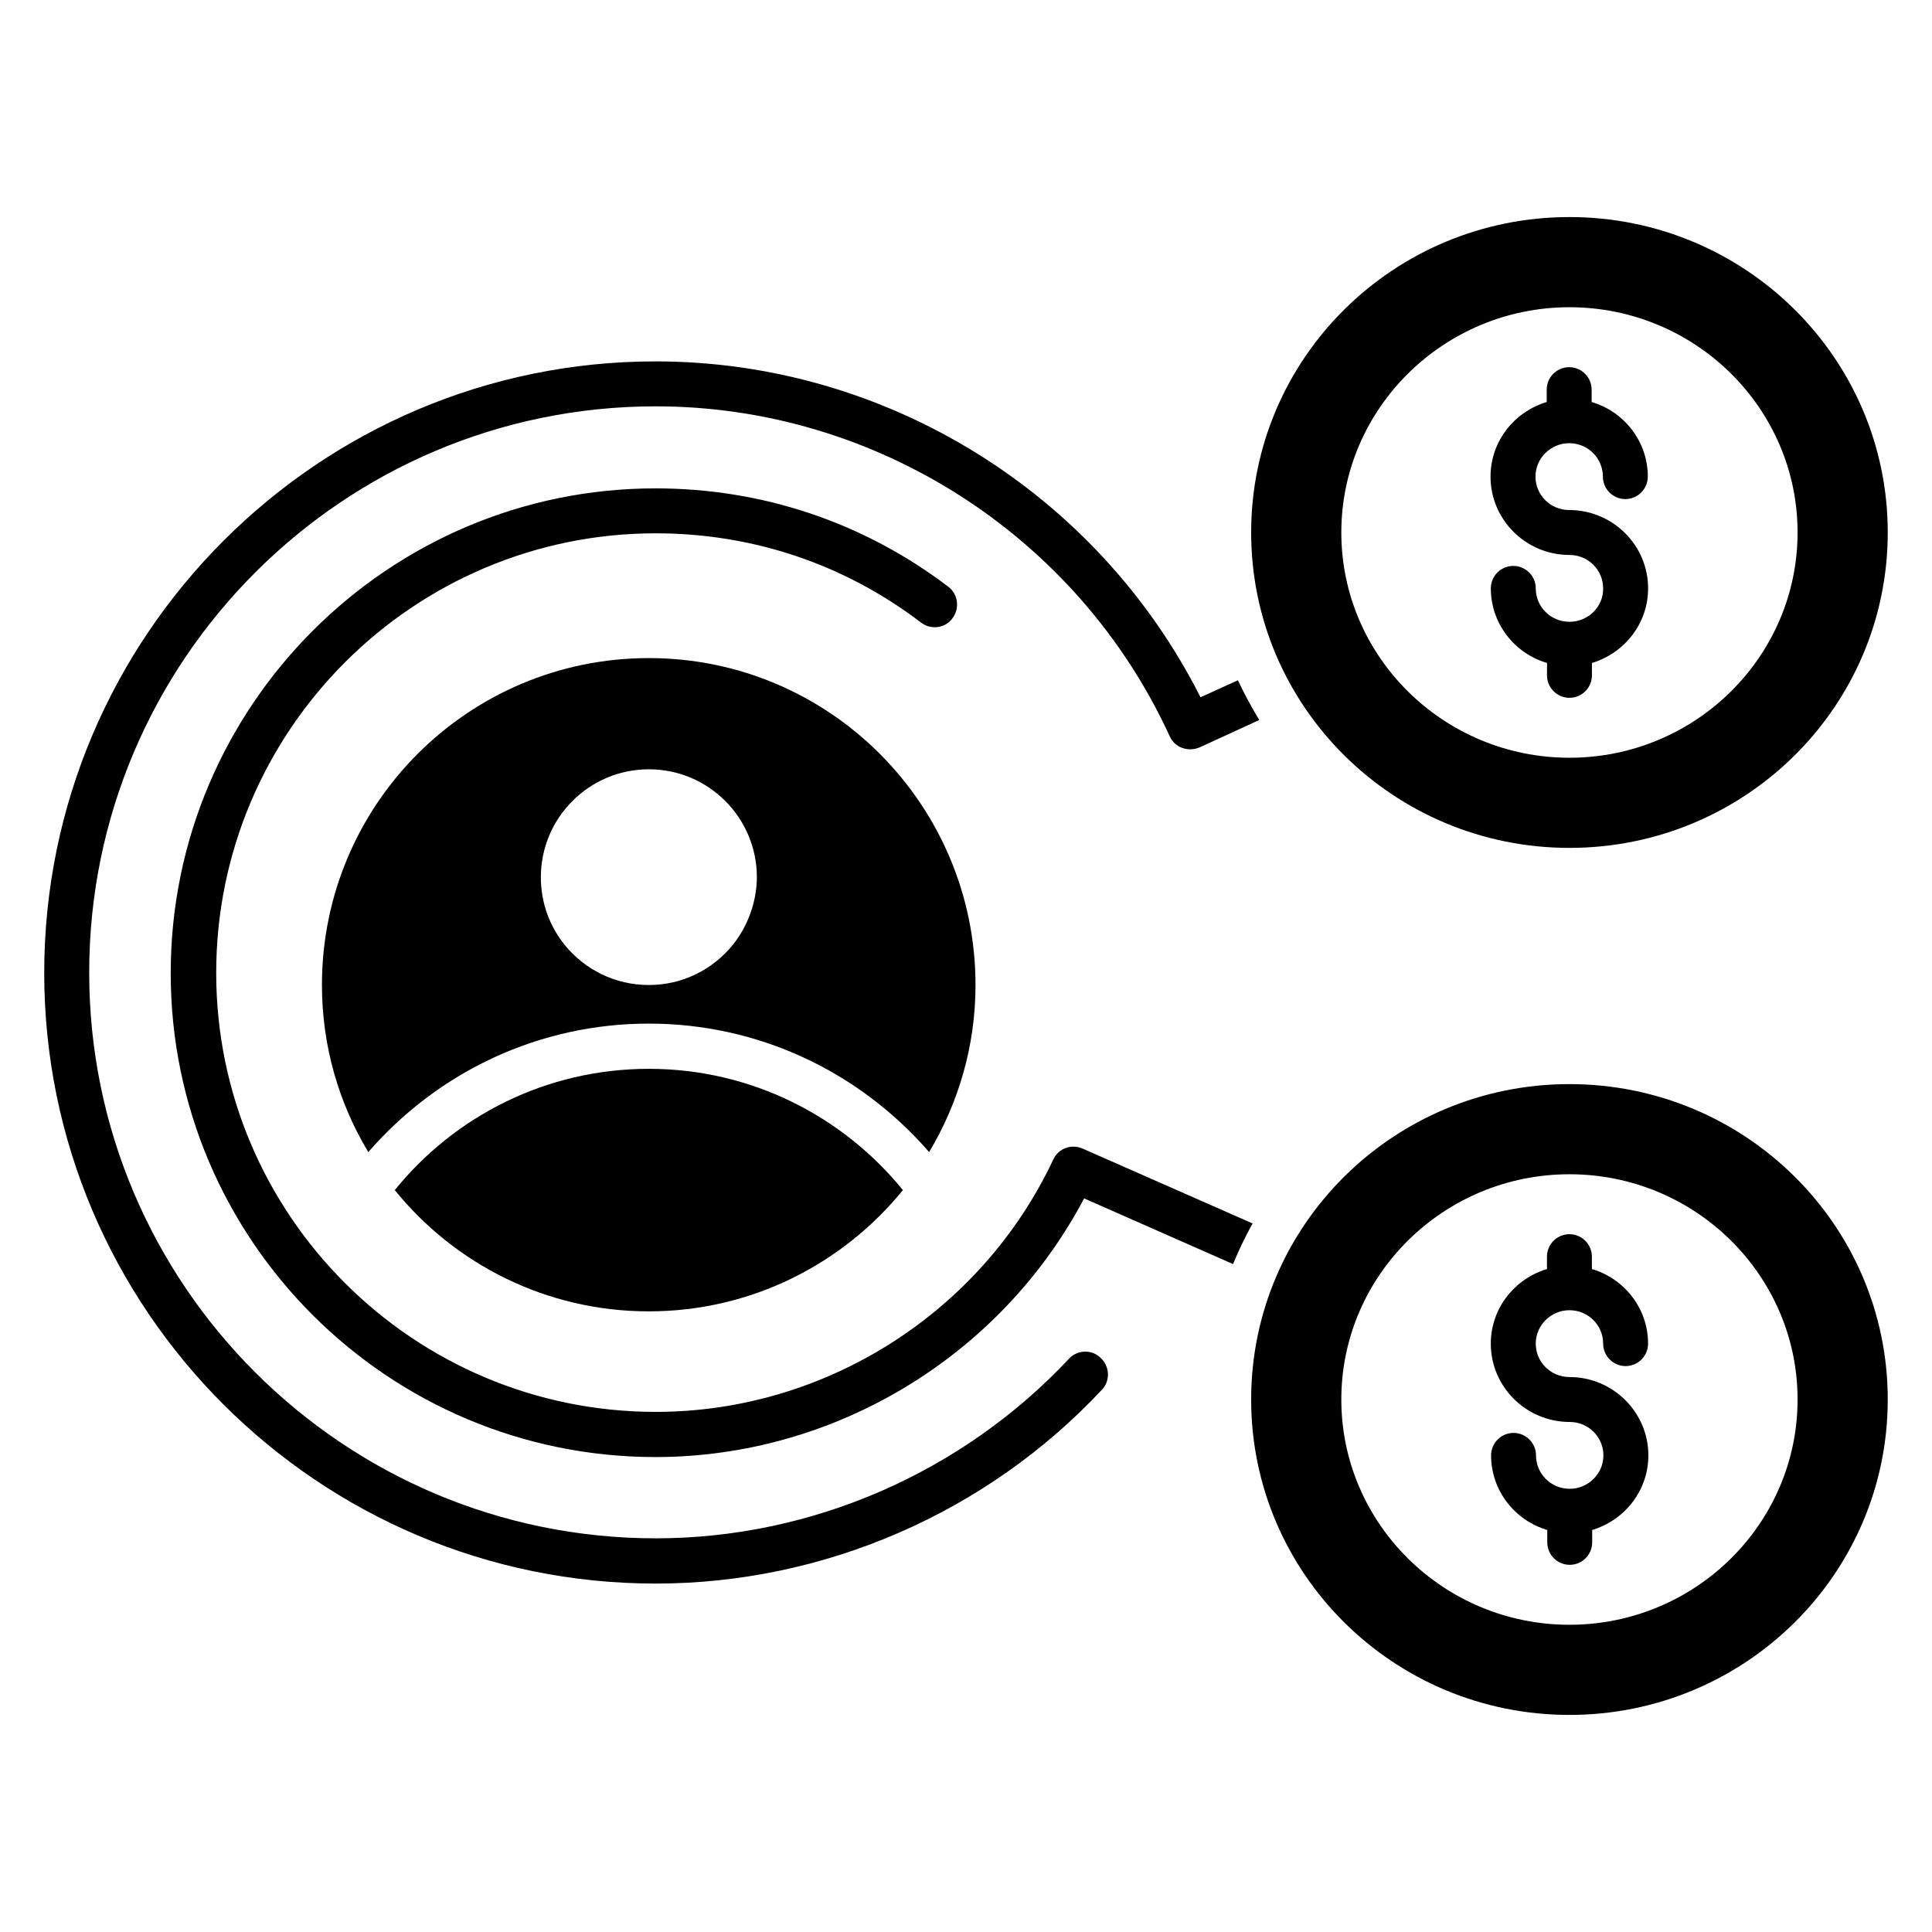
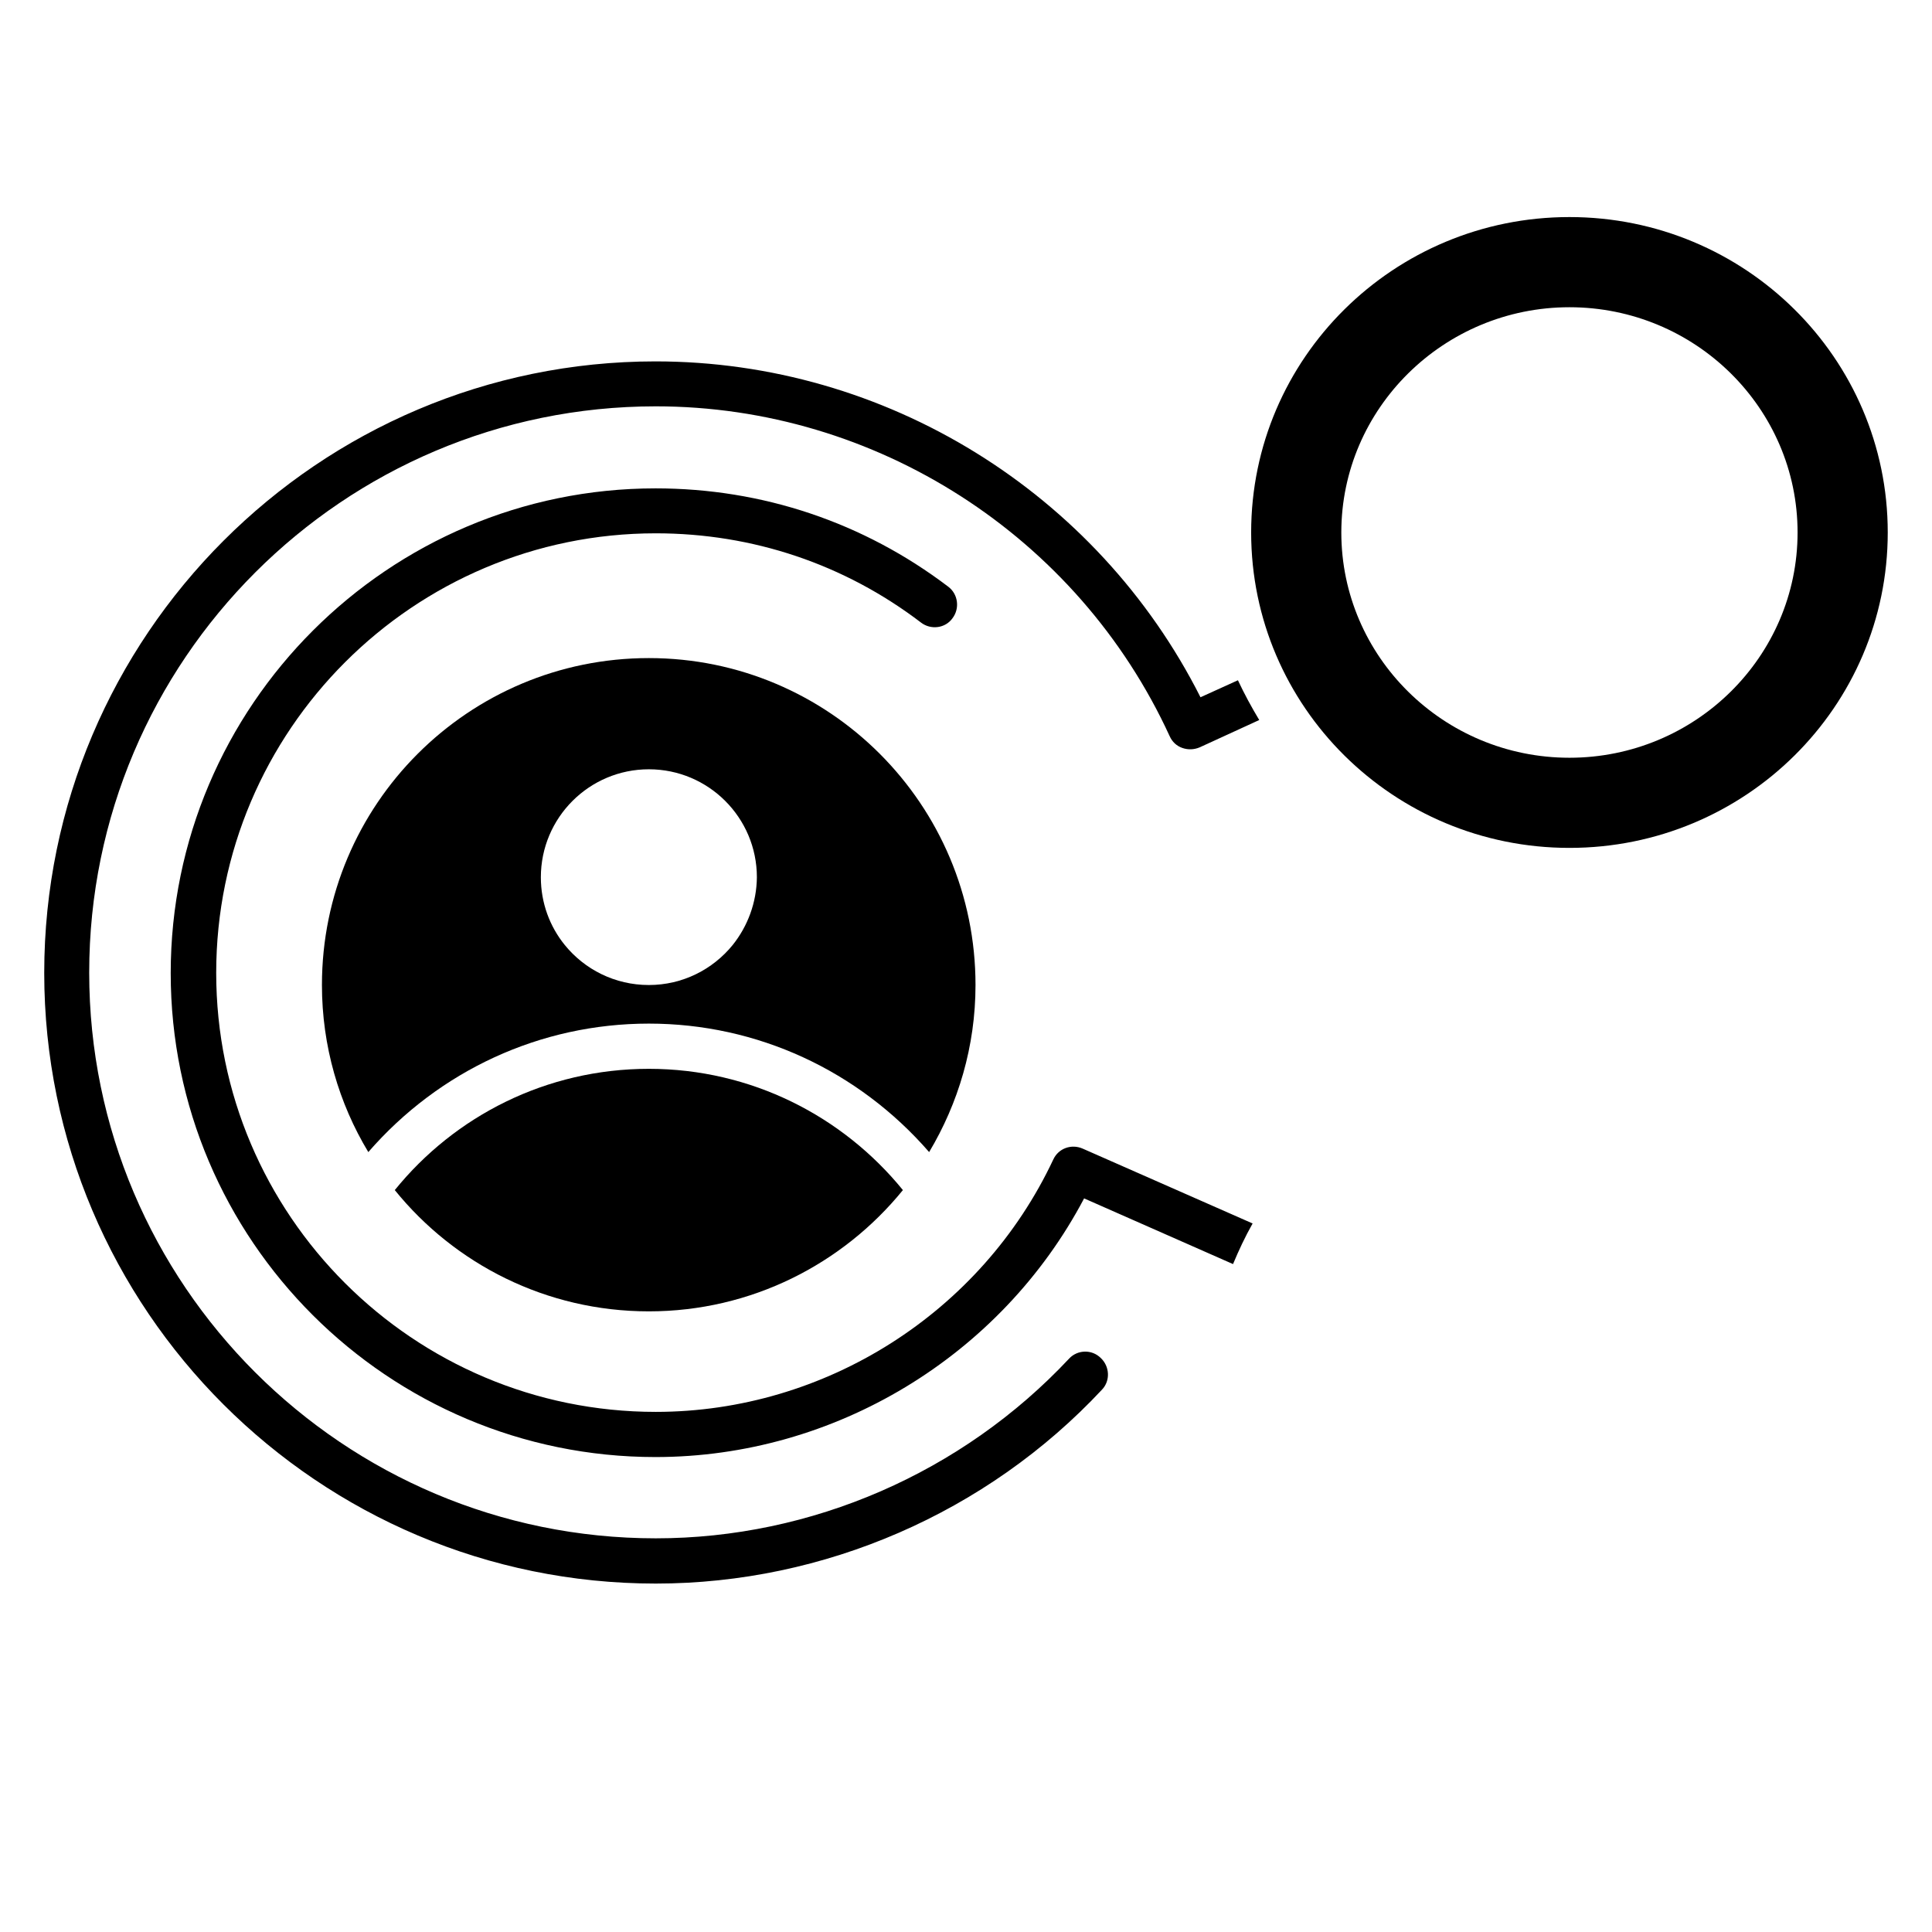
<svg xmlns="http://www.w3.org/2000/svg" fill="#000000" width="800px" height="800px" version="1.1" viewBox="144 144 512 512">
  <g>
    <path d="m315.95 427.25c-27.176 0-51.449 12.52-67.328 32.137 15.879 19.617 40.152 32.137 67.328 32.137 27.098 0 51.375-12.52 67.328-32.137-15.953-19.617-40.227-32.137-67.328-32.137z" />
    <path d="m559.92 368.7c46.566 0 84.352-37.406 84.352-83.59 0-46.18-37.785-83.586-84.352-83.586-46.562 0-84.352 37.402-84.352 83.586 0.004 46.184 37.789 83.59 84.352 83.59zm0-143.28c33.359 0 60.457 26.793 60.457 59.695 0 32.898-27.098 59.695-60.457 59.695s-60.457-26.793-60.457-59.695c0-32.902 27.176-59.695 60.457-59.695z" />
-     <path d="m559.92 308.78c-4.961 0-8.93-3.969-8.93-8.855 0-3.281-2.672-5.953-5.953-5.953s-5.953 2.672-5.953 5.953c0 9.391 6.336 17.25 14.887 19.77v3.281c0 3.281 2.672 5.953 5.953 5.953s5.953-2.672 5.953-5.953v-3.281c8.625-2.594 14.887-10.457 14.887-19.77 0-11.449-9.391-20.762-20.914-20.762-4.961 0-8.93-3.969-8.93-8.855 0-4.887 4.047-8.855 8.93-8.855 4.961 0 8.93 3.969 8.93 8.855 0 3.281 2.672 5.953 5.953 5.953s5.953-2.672 5.953-5.953c0-9.391-6.336-17.25-14.887-19.77v-3.281c0-3.281-2.672-5.953-5.953-5.953s-5.953 2.672-5.953 5.953v3.281c-8.625 2.594-14.887 10.457-14.887 19.77 0 11.449 9.391 20.762 20.914 20.762 4.961 0 8.93 3.969 8.93 8.855 0.078 4.887-3.965 8.855-8.93 8.855z" />
-     <path d="m559.92 431.3c-46.562 0-84.352 37.402-84.352 83.586 0.004 46.184 37.789 83.586 84.352 83.586 46.566 0 84.352-37.402 84.352-83.586 0-46.184-37.785-83.586-84.352-83.586zm0 143.28c-33.359 0-60.457-26.793-60.457-59.695 0-32.898 27.098-59.695 60.457-59.695s60.457 26.793 60.457 59.695c0.004 32.902-27.098 59.695-60.457 59.695z" />
-     <path d="m559.92 491.22c4.961 0 8.93 3.969 8.93 8.855 0 3.281 2.672 5.953 5.953 5.953s5.953-2.672 5.953-5.953c0-9.391-6.336-17.25-14.887-19.77v-3.281c0-3.281-2.672-5.953-5.953-5.953s-5.953 2.672-5.953 5.953v3.281c-8.625 2.594-14.887 10.457-14.887 19.77 0 11.449 9.391 20.762 20.914 20.762 4.961 0 8.93 3.969 8.93 8.855 0 4.887-4.047 8.855-8.93 8.855-4.961 0-8.93-3.969-8.93-8.855 0-3.281-2.672-5.953-5.953-5.953s-5.953 2.672-5.953 5.953c0 9.391 6.336 17.25 14.887 19.77v3.281c0 3.281 2.672 5.953 5.953 5.953s5.953-2.672 5.953-5.953v-3.281c8.625-2.594 14.887-10.457 14.887-19.77 0-11.449-9.391-20.762-20.914-20.762-4.961 0-8.93-3.969-8.93-8.855s4.047-8.855 8.93-8.855z" />
    <path d="m430.91 448.39c-2.977-1.297-6.414-0.078-7.785 2.902-19.082 40.609-60.457 66.871-105.34 66.871-64.199 0-116.49-52.137-116.49-116.34 0-64.273 52.289-116.49 116.49-116.49 25.648 0 50 8.168 70.305 23.664 2.594 1.984 6.414 1.527 8.32-1.145 1.984-2.594 1.527-6.414-1.145-8.398-22.441-17.023-49.234-26.031-77.555-26.031-70.762 0-128.47 57.633-128.47 128.47 0 70.762 57.633 128.24 128.47 128.24 47.48 0 91.527-26.719 113.59-68.547l39.465 17.406c1.527-3.664 3.207-7.25 5.191-10.762z" />
    <path d="m427.33 504.04c-28.32 30.23-68.242 47.633-109.54 47.633-82.824 0-150.15-67.25-150.15-149.92 0-82.746 67.328-150.07 150.15-150.07 58.32 0 111.83 34.352 136.18 87.402 0.688 1.527 1.832 2.594 3.359 3.129 1.527 0.535 3.129 0.457 4.582-0.152l15.801-7.25c-2.062-3.434-3.969-6.945-5.648-10.535l-9.922 4.504c-27.402-54.273-83.434-89.008-144.43-89.008-89.316 0.004-161.99 72.75-161.99 162.06 0 89.234 72.672 161.83 162.06 161.83 44.578 0 87.785-18.777 118.24-51.375 2.289-2.367 2.062-6.184-0.305-8.398-2.367-2.363-6.184-2.211-8.395 0.156z" />
    <path d="m402.52 405.04c0-47.863-38.777-86.641-86.562-86.641-47.863 0-86.641 38.777-86.641 86.641 0 16.184 4.504 31.375 12.289 44.273 18.777-21.602 45.57-34.047 74.352-34.047 28.703 0 55.496 12.441 74.273 34.047 7.711-12.898 12.289-28.012 12.289-44.273zm-64.348-10.609c-5.266 6.488-13.281 10.609-22.215 10.609-9.008 0-17.023-4.121-22.289-10.609-3.969-4.887-6.336-11.145-6.336-17.938 0-15.801 12.824-28.625 28.625-28.625s28.625 12.824 28.625 28.625c-0.074 6.715-2.441 12.977-6.41 17.938z" />
  </g>
</svg>